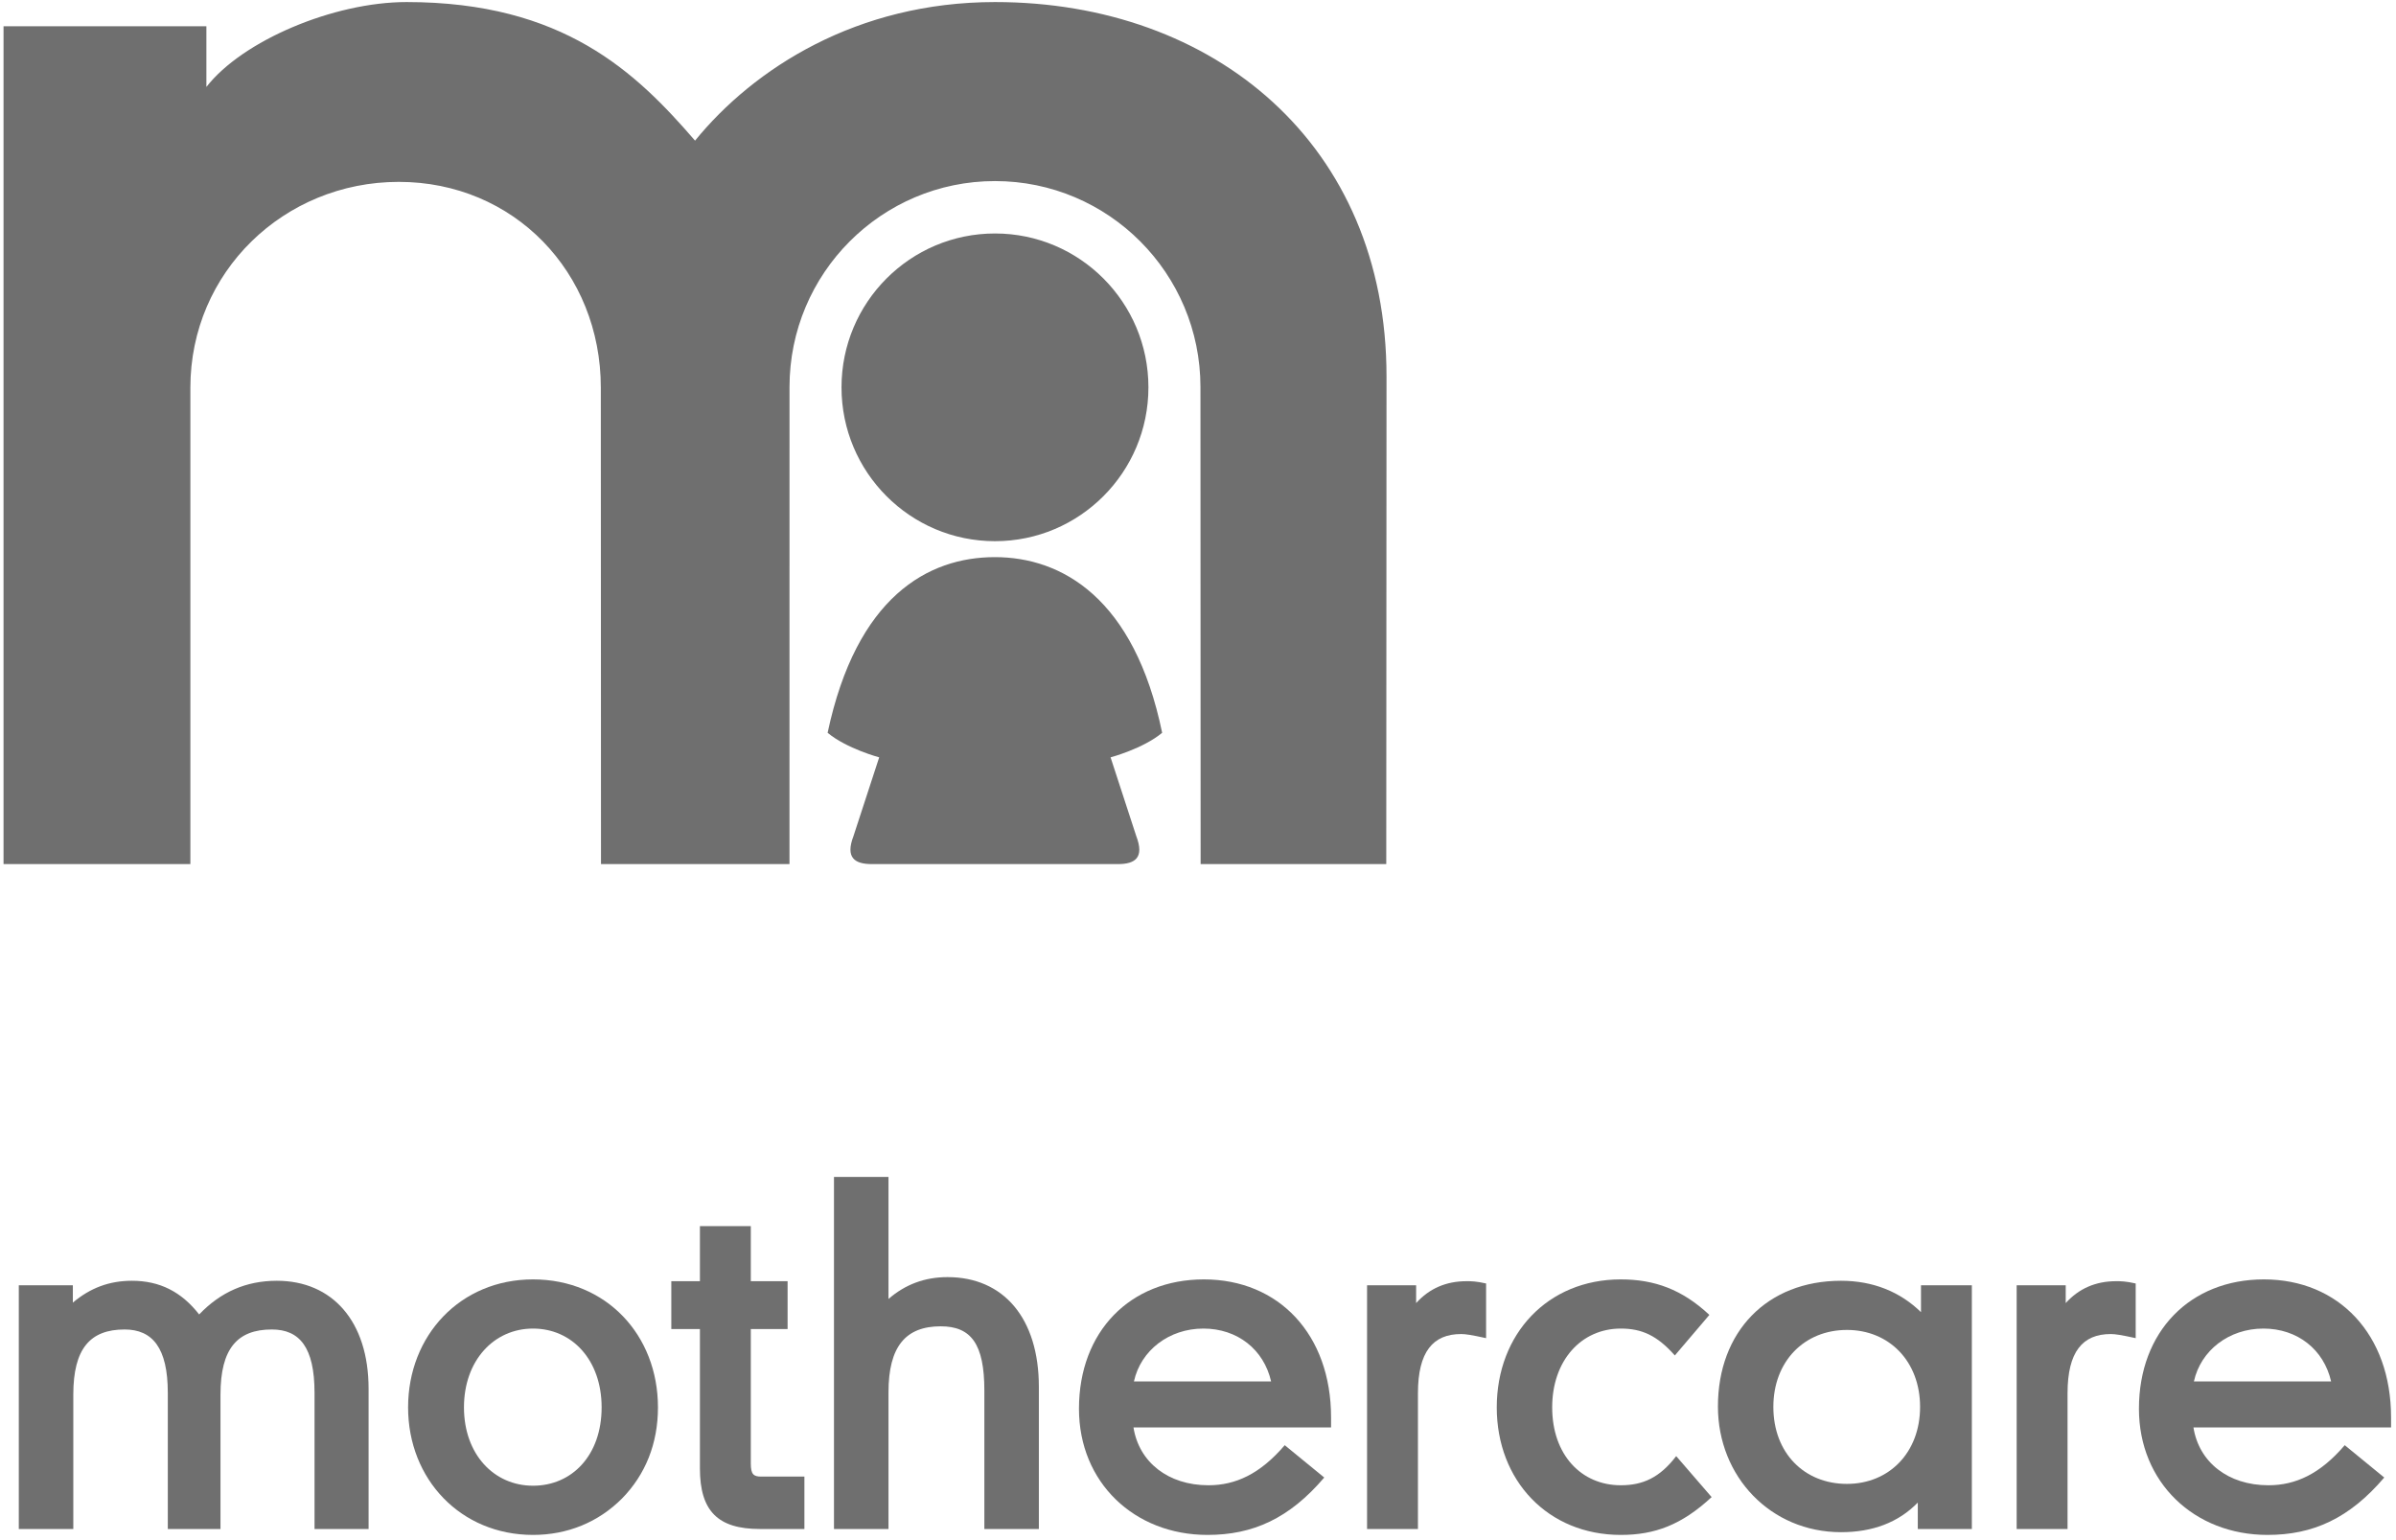
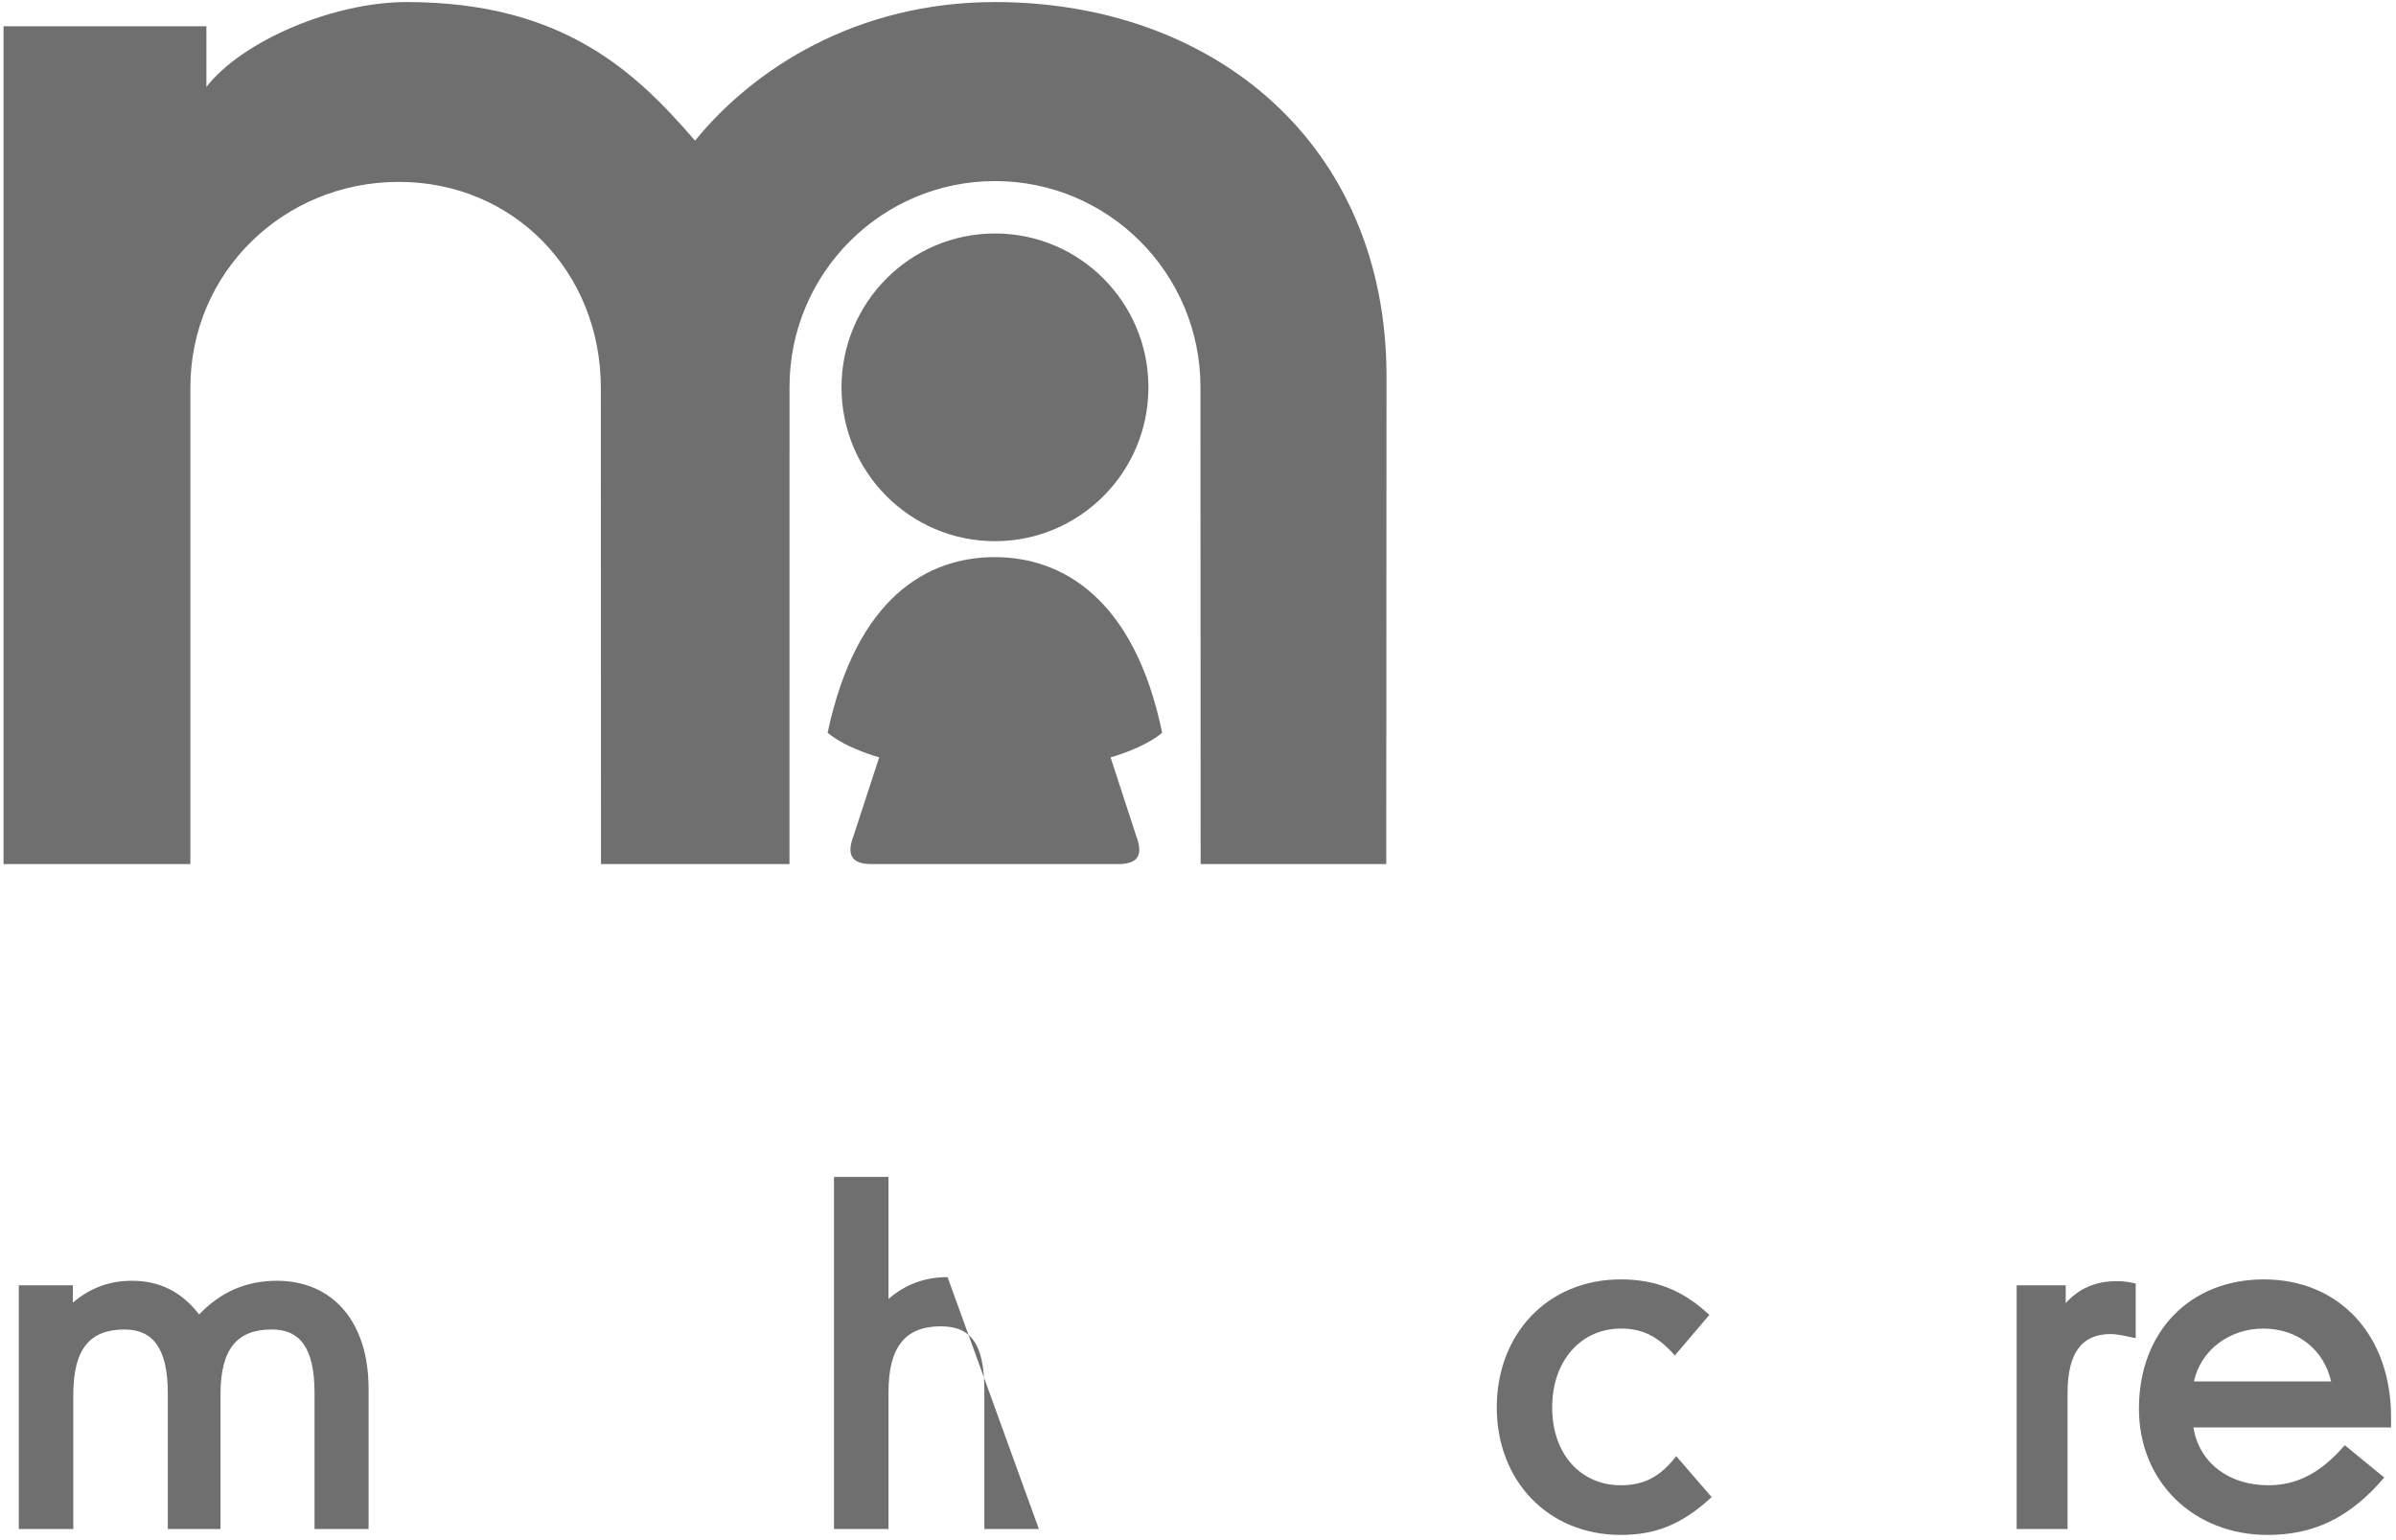
<svg xmlns="http://www.w3.org/2000/svg" xmlns:ns1="http://www.bohemiancoding.com/sketch/ns" width="84px" height="54px" viewBox="0 0 84 54" version="1.1">
  <title>logo-mothercare</title>
  <desc>Created with Sketch Beta.</desc>
  <defs />
  <g id="Page-1" stroke="none" stroke-width="1" fill="none" fill-rule="evenodd" ns1:type="MSPage">
    <g id="logo-mothercare" ns1:type="MSLayerGroup" fill="#6F6F6F">
-       <path d="M18.687,53.817 C16.154,53.817 14.307,51.868 14.307,49.345 C14.307,46.822 16.139,44.858 18.687,44.858 C21.251,44.858 23.067,46.806 23.067,49.345 C23.067,50.623 22.621,51.709 21.808,52.539 C20.98,53.37 19.897,53.817 18.687,53.817 L18.687,53.817 Z M16.266,49.345 C16.266,50.99 17.317,52.092 18.687,52.092 C20.056,52.092 21.092,51.022 21.092,49.345 C21.092,47.684 20.056,46.582 18.687,46.582 C17.317,46.582 16.266,47.7 16.266,49.345 L16.266,49.345 Z" id="Fill-1" ns1:type="MSShapeGroup" />
-       <path d="M24.538,51.485 L24.538,46.598 L23.535,46.598 L23.535,44.921 L24.538,44.921 L24.538,42.989 L26.322,42.989 L26.322,44.921 L27.612,44.921 L27.612,46.598 L26.322,46.598 L26.322,51.309 C26.322,51.693 26.417,51.772 26.688,51.772 L28.201,51.772 L28.201,53.609 L26.64,53.609 C25.175,53.609 24.538,52.986 24.538,51.485" id="Fill-2" ns1:type="MSShapeGroup" />
-       <path d="M34.51,48.754 C34.51,47.125 34.048,46.503 32.981,46.503 C31.754,46.503 31.149,47.205 31.149,48.818 L31.149,53.609 L29.238,53.609 L29.238,41.265 L31.149,41.265 L31.149,45.544 C31.738,45.033 32.423,44.778 33.22,44.778 C35.178,44.778 36.421,46.215 36.421,48.626 L36.421,53.609 L34.51,53.609 L34.51,48.754" id="Fill-3" ns1:type="MSShapeGroup" />
-       <path d="M42.365,52.076 C43.321,52.076 44.181,51.677 45.041,50.671 L46.426,51.805 C45.2,53.242 43.926,53.817 42.333,53.817 C39.77,53.817 37.827,51.98 37.827,49.393 C37.827,46.679 39.627,44.858 42.206,44.858 C44.834,44.858 46.665,46.79 46.665,49.696 L46.665,50.048 L39.738,50.048 C39.93,51.262 40.949,52.076 42.365,52.076 L42.365,52.076 Z M39.754,48.435 L44.563,48.435 C44.308,47.317 43.384,46.582 42.19,46.582 C40.981,46.582 39.993,47.349 39.754,48.435 L39.754,48.435 Z" id="Fill-4" ns1:type="MSShapeGroup" />
-       <path d="M49.711,48.85 L49.711,53.609 L47.927,53.609 L47.927,45.065 L49.647,45.065 L49.647,45.688 C50.109,45.177 50.698,44.921 51.415,44.921 C51.574,44.921 51.749,44.921 52.1,45.001 L52.1,46.918 C51.59,46.806 51.383,46.774 51.224,46.774 C50.236,46.774 49.711,47.397 49.711,48.85" id="Fill-5" ns1:type="MSShapeGroup" />
+       <path d="M34.51,48.754 C34.51,47.125 34.048,46.503 32.981,46.503 C31.754,46.503 31.149,47.205 31.149,48.818 L31.149,53.609 L29.238,53.609 L29.238,41.265 L31.149,41.265 L31.149,45.544 C31.738,45.033 32.423,44.778 33.22,44.778 L36.421,53.609 L34.51,53.609 L34.51,48.754" id="Fill-3" ns1:type="MSShapeGroup" />
      <path d="M52.474,49.345 C52.474,46.774 54.258,44.858 56.822,44.858 C58,44.858 58.972,45.209 59.928,46.103 L58.717,47.525 C58.096,46.822 57.554,46.582 56.822,46.582 C55.436,46.582 54.417,47.7 54.417,49.345 C54.417,51.006 55.436,52.076 56.822,52.076 C57.602,52.076 58.191,51.805 58.765,51.054 L60.007,52.491 C58.956,53.465 58.016,53.817 56.822,53.817 C54.273,53.817 52.474,51.916 52.474,49.345" id="Fill-6" ns1:type="MSShapeGroup" />
-       <path d="M67.235,52.683 C66.55,53.386 65.643,53.721 64.544,53.721 C62.075,53.721 60.228,51.772 60.228,49.313 C60.228,46.694 61.948,44.906 64.544,44.906 C65.659,44.906 66.614,45.289 67.347,46.007 L67.347,45.065 L69.13,45.065 L69.13,53.609 L67.235,53.609 L67.235,52.683 L67.235,52.683 Z M62.171,49.329 C62.171,50.942 63.254,52.028 64.751,52.028 C66.232,52.028 67.315,50.926 67.315,49.329 C67.315,47.732 66.232,46.63 64.751,46.63 C63.254,46.63 62.171,47.732 62.171,49.329 L62.171,49.329 Z" id="Fill-7" ns1:type="MSShapeGroup" />
      <path d="M72.485,48.85 L72.485,53.609 L70.701,53.609 L70.701,45.065 L72.421,45.065 L72.421,45.688 C72.883,45.177 73.472,44.921 74.189,44.921 C74.348,44.921 74.523,44.921 74.874,45.001 L74.874,46.918 C74.365,46.806 74.157,46.774 73.998,46.774 C73.011,46.774 72.485,47.397 72.485,48.85" id="Fill-8" ns1:type="MSShapeGroup" />
      <path d="M79.527,52.076 C80.483,52.076 81.343,51.677 82.203,50.671 L83.588,51.805 C82.362,53.242 81.088,53.817 79.495,53.817 C76.931,53.817 74.988,51.98 74.988,49.393 C74.988,46.679 76.788,44.858 79.368,44.858 C81.995,44.858 83.827,46.79 83.827,49.696 L83.827,50.048 L76.899,50.048 C77.09,51.262 78.11,52.076 79.527,52.076 L79.527,52.076 Z M76.915,48.435 L81.725,48.435 C81.47,47.317 80.546,46.582 79.352,46.582 C78.142,46.582 77.154,47.349 76.915,48.435 L76.915,48.435 Z" id="Fill-9" ns1:type="MSShapeGroup" />
      <path d="M11.027,48.834 C11.027,47.237 10.501,46.614 9.53,46.614 C8.319,46.614 7.73,47.285 7.73,48.898 L7.73,53.609 L5.883,53.609 L5.883,48.834 C5.883,47.253 5.341,46.614 4.369,46.614 C3.159,46.614 2.57,47.285 2.57,48.898 L2.57,53.609 L0.659,53.609 L0.659,45.065 L2.554,45.065 L2.554,45.672 C3.159,45.161 3.828,44.906 4.625,44.906 C5.596,44.906 6.36,45.289 6.982,46.087 C7.73,45.305 8.622,44.906 9.705,44.906 C11.648,44.906 12.922,46.327 12.922,48.69 L12.922,53.609 L11.027,53.609 L11.027,48.834" id="Fill-10" ns1:type="MSShapeGroup" />
      <path d="M24.367,4.931 C22.295,2.532 19.747,0.072 14.253,0.072 C11.698,0.072 8.502,1.423 7.236,3.048 L7.236,0.921 L0.124,0.921 L0.124,30.297 L6.674,30.297 L6.674,13.594 C6.674,9.54 9.953,6.377 13.981,6.377 C18.011,6.377 21.064,9.54 21.064,13.594 L21.07,30.297 L27.678,30.297 L27.679,13.571 C27.679,9.583 30.904,6.349 34.883,6.349 C38.861,6.349 42.086,9.583 42.086,13.571 L42.092,30.297 L48.6,30.297 L48.609,13.2 C48.609,5.054 42.561,0.072 34.883,0.072 C30.043,0.072 26.43,2.399 24.367,4.931" id="Fill-11" ns1:type="MSShapeGroup" />
      <path d="M39.189,30.297 C39.799,30.297 40.125,30.071 39.836,29.316 L38.935,26.554 C38.935,26.554 40.079,26.248 40.743,25.693 C39.769,20.965 37.222,19.534 34.878,19.534 C32.536,19.534 30.027,20.922 29.015,25.693 C29.681,26.248 30.823,26.554 30.823,26.554 L29.921,29.316 C29.633,30.071 29.959,30.297 30.569,30.297 L39.189,30.297" id="Fill-12" ns1:type="MSShapeGroup" />
      <path d="M40.262,13.581 C40.262,10.602 37.853,8.186 34.883,8.186 C31.911,8.186 29.502,10.602 29.502,13.581 C29.502,16.559 31.911,18.975 34.883,18.975 C37.853,18.975 40.262,16.559 40.262,13.581" id="Fill-13" ns1:type="MSShapeGroup" />
    </g>
  </g>
</svg>